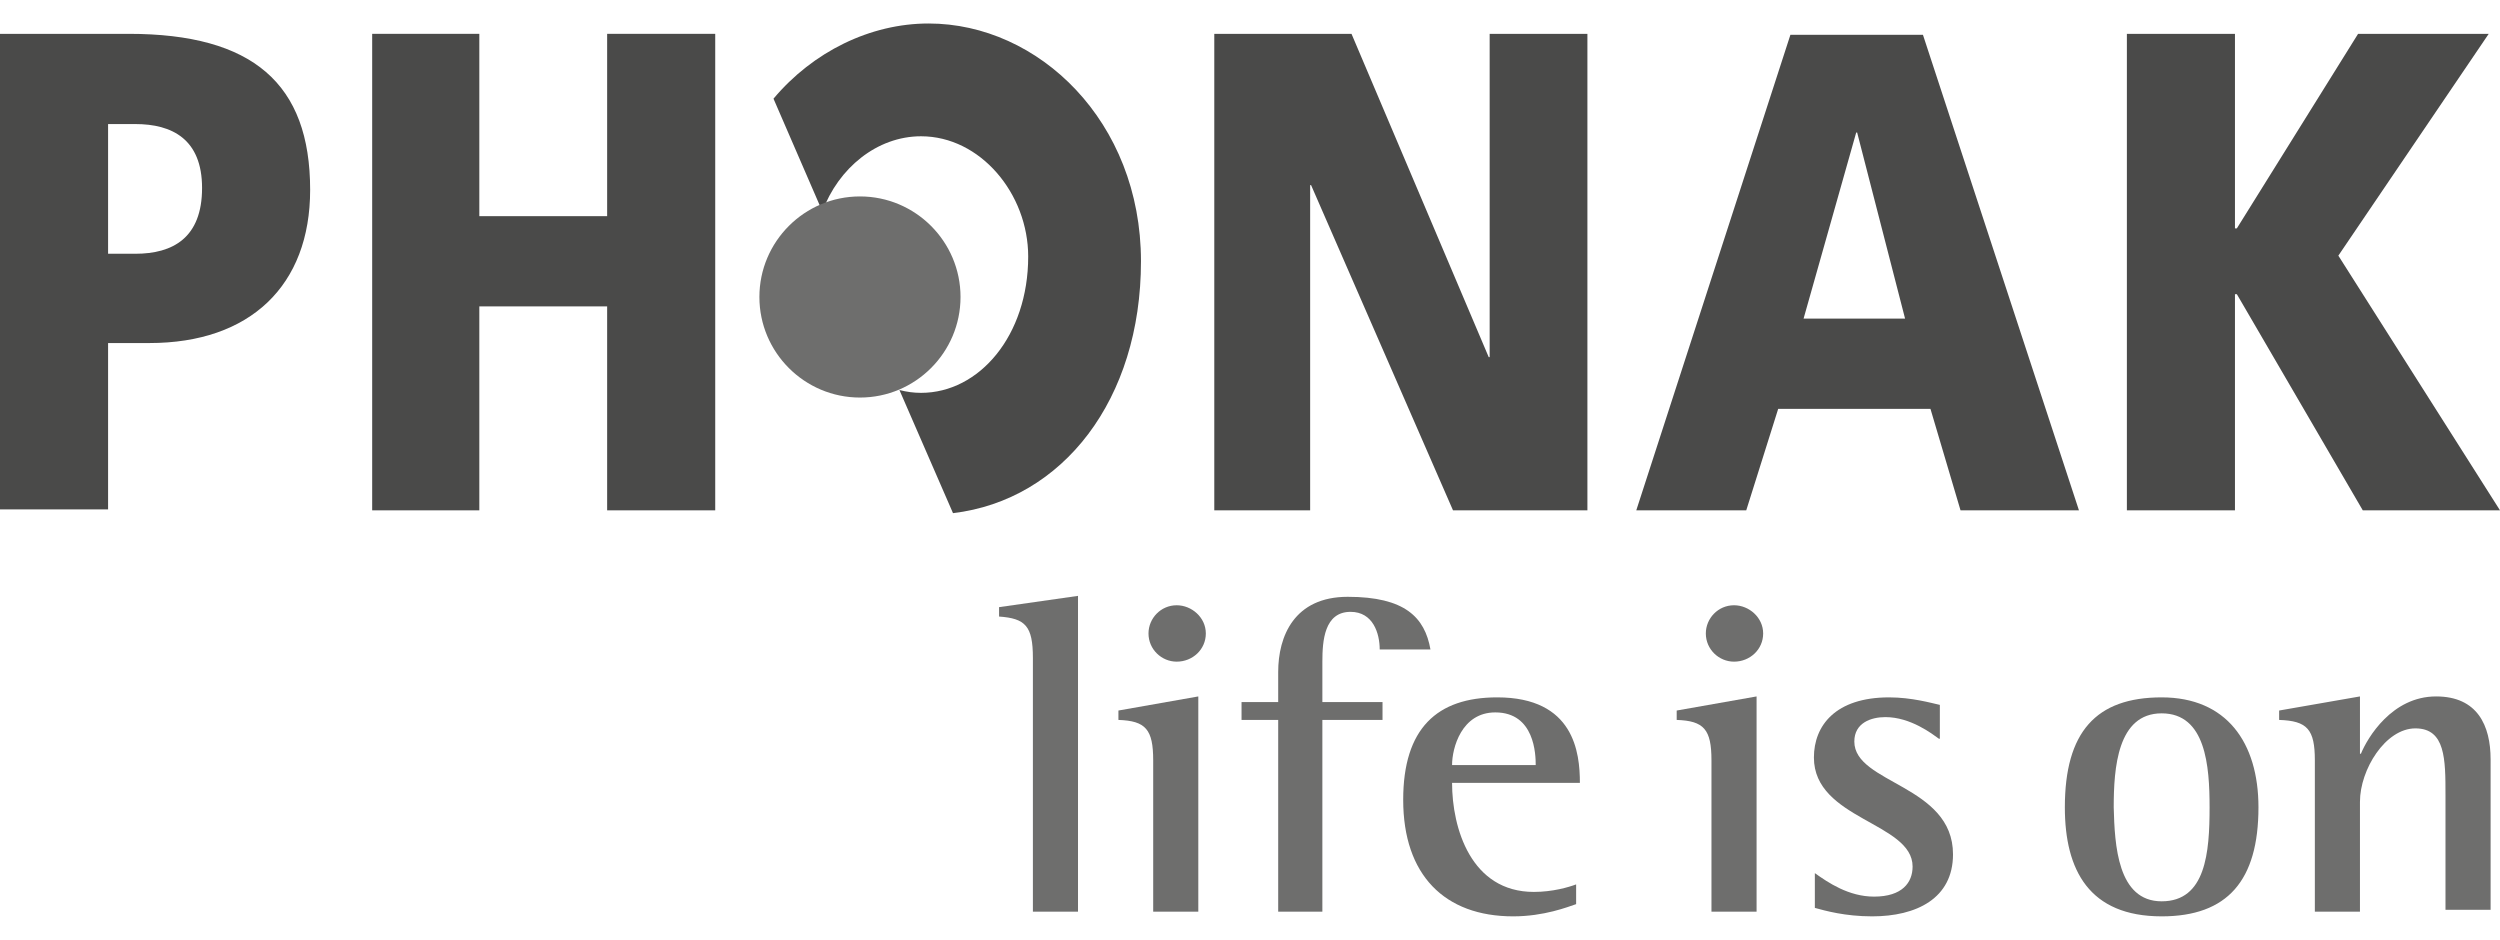
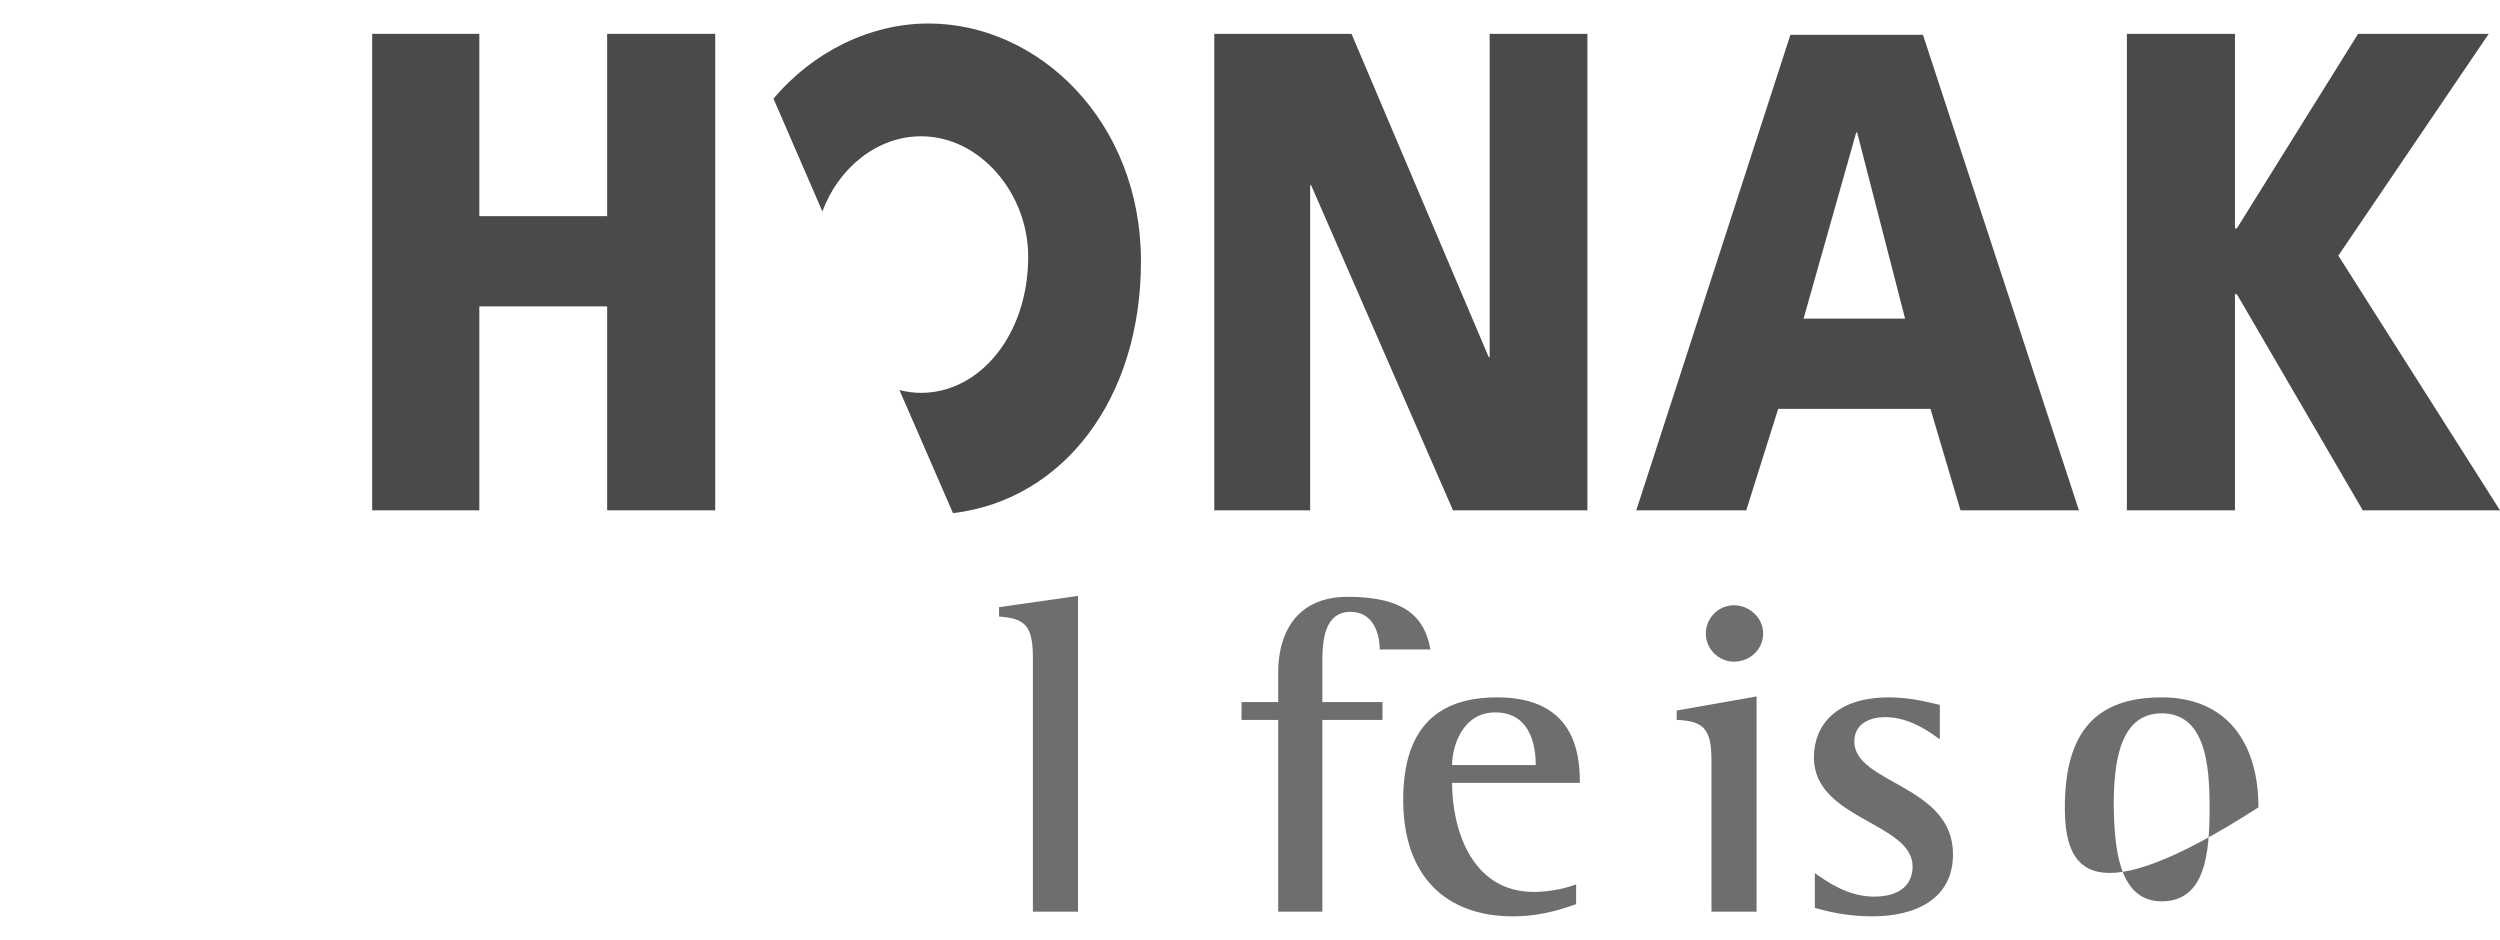
<svg xmlns="http://www.w3.org/2000/svg" xmlns:xlink="http://www.w3.org/1999/xlink" version="1.0" id="Livello_1" x="0px" y="0px" viewBox="0 0 266 100" style="enable-background:new 0 0 266 100;" xml:space="preserve">
  <style type="text/css">
	.st0{fill:#4A4A49;}
	.st1{clip-path:url(#SVGID_2_);fill:#4A4A49;}
	.st2{clip-path:url(#SVGID_2_);fill:#6E6E6D;}
	.st3{clip-path:url(#SVGID_4_);fill:#6E6E6D;}
</style>
  <polygon class="st0" points="129.2,54.3 139.4,54.3 139.4,19.7 139.5,19.7 154.6,54.3 168.9,54.3 168.9,3.6 158.5,3.6 158.5,38   158.4,38 143.8,3.6 129.2,3.6 " />
  <path class="st0" d="M197.6,14.1h-0.1l-5.6,19.8h10.8L197.6,14.1z M174.1,54.3l16.4-50.6h14.1l16.6,50.6h-12.6l-3.2-10.8h-16.2  l-3.4,10.8H174.1z" />
  <polygon class="st0" points="250.9,3.6 238,24.3 237.8,24.3 237.8,3.6 226.3,3.6 226.3,54.3 237.8,54.3 237.8,31.3 238,31.3   251.4,54.3 266,54.3 248.8,27.2 264.8,3.6 " />
  <g>
    <defs>
      <rect id="SVGID_1_" width="266" height="100" />
    </defs>
    <clipPath id="SVGID_2_">
      <use xlink:href="#SVGID_1_" style="overflow:visible;" />
    </clipPath>
-     <path class="st1" d="M11.5,27h2.9c4,0,7.1-1.7,7.1-7c0-5.2-3.2-6.8-7.1-6.8h-2.9V27z M0,3.6h13.7C26.9,3.6,33,8.9,33,20.2   c0,10.2-6.4,16.3-17.1,16.3h-4.4v17.7H0V3.6z" />
    <path class="st1" d="M98.8,2.5c-6.2,0-12.3,3-16.5,8l5.2,12c1.7-4.6,5.8-8,10.5-8c6.3,0,11.4,6.1,11.4,12.8   c0,8.4-5.2,14.5-11.4,14.5c-0.8,0-1.5-0.1-2.3-0.3l5.7,13.1c11.7-1.4,20-12.1,20-26.8C121.4,12.9,110.5,2.5,98.8,2.5" />
-     <path class="st2" d="M91.5,42.3c5.9,0,10.7-4.8,10.7-10.7c0-5.9-4.8-10.7-10.7-10.7c-5.9,0-10.7,4.8-10.7,10.7   C80.8,37.5,85.6,42.3,91.5,42.3" />
  </g>
  <polygon class="st0" points="39.6,54.3 51,54.3 51,32.6 64.6,32.6 64.6,54.3 76.1,54.3 76.1,3.6 64.6,3.6 64.6,23 51,23 51,3.6   39.6,3.6 " />
  <g>
    <defs>
      <rect id="SVGID_3_" width="266" height="100" />
    </defs>
    <clipPath id="SVGID_4_">
      <use xlink:href="#SVGID_3_" style="overflow:visible;" />
    </clipPath>
    <path class="st3" d="M109.9,70c0-3.4-0.8-4.2-3.6-4.4v-1l8.4-1.2V97h-4.8V70z" />
-     <path class="st3" d="M122.2,67.4c0-1.6,1.3-3,3-3c1.6,0,3.1,1.3,3.1,3c0,1.7-1.4,3-3.1,3C123.6,70.4,122.2,69.1,122.2,67.4    M122.7,80.9c0-3.3-0.8-4.2-3.7-4.3v-1l8.5-1.5V97h-4.8V80.9z" />
    <path class="st3" d="M136,76.6h-3.9v-1.9h3.9v-3.2c0-3.8,1.7-8,7.4-8c6.1,0,8.2,2.2,8.8,5.6h-5.4c0-1.7-0.7-4-3.1-4   c-2.8,0-3,3.1-3,5.3v4.3h6.4v1.9h-6.4V97H136V76.6z" />
    <path class="st3" d="M163.4,81.4c0-1.1-0.1-5.6-4.3-5.6c-3.6,0-4.6,3.8-4.6,5.6H163.4z M167.7,96.2c-0.9,0.3-3.4,1.3-6.7,1.3   c-7.3,0-11.7-4.4-11.7-12.4c0-7.6,3.6-10.9,10-10.9c8.2,0,8.8,5.9,8.8,9.1h-13.6c0,4.8,2,11.6,8.7,11.6c2,0,3.7-0.5,4.5-0.8V96.2z" />
    <path class="st3" d="M181.5,67.4c0-1.6,1.3-3,3-3c1.6,0,3.1,1.3,3.1,3c0,1.7-1.4,3-3.1,3C182.9,70.4,181.5,69.1,181.5,67.4    M182.1,80.9c0-3.3-0.8-4.2-3.7-4.3v-1l8.5-1.5V97h-4.8V80.9z" />
    <path class="st3" d="M206.3,78.6c-0.7-0.5-3-2.3-5.7-2.3c-1.5,0-3.3,0.6-3.3,2.6c0,4.5,10.5,4.6,10.5,12c0,4.7-3.9,6.6-8.6,6.6   c-2.9,0-5-0.6-6.1-0.9v-3.7c1.4,1,3.6,2.5,6.3,2.5c3,0,4.1-1.5,4.1-3.2c0-4.7-10.5-5-10.5-11.6c0-3.4,2.3-6.4,8-6.4   c2.4,0,4.5,0.6,5.4,0.8V78.6z" />
-     <path class="st3" d="M230,95.9c4.7,0,5.1-5.2,5.1-10c0-4.4-0.4-10-5.1-10c-4.7,0-5.1,5.8-5.1,10C225,89.9,225.3,95.9,230,95.9    M219.7,85.9c0-8,3.3-11.7,10.3-11.7c6.9,0,10.3,4.8,10.3,11.7c0,7.8-3.3,11.6-10.3,11.6C222.3,97.5,219.7,92.6,219.7,85.9" />
-     <path class="st3" d="M246.3,80.9c0-3.3-0.8-4.2-3.8-4.3v-1l8.6-1.5v6.1h0.1c0.7-1.7,3.3-6.1,8-6.1c4.4,0,5.8,3.1,5.8,6.7v16h-4.8   V84.6c0-3.8,0-7.1-3.2-7.1c-3.2,0-5.9,4.4-5.9,7.8V97h-4.8V80.9z" />
+     <path class="st3" d="M230,95.9c4.7,0,5.1-5.2,5.1-10c0-4.4-0.4-10-5.1-10c-4.7,0-5.1,5.8-5.1,10C225,89.9,225.3,95.9,230,95.9    M219.7,85.9c0-8,3.3-11.7,10.3-11.7c6.9,0,10.3,4.8,10.3,11.7C222.3,97.5,219.7,92.6,219.7,85.9" />
  </g>
</svg>